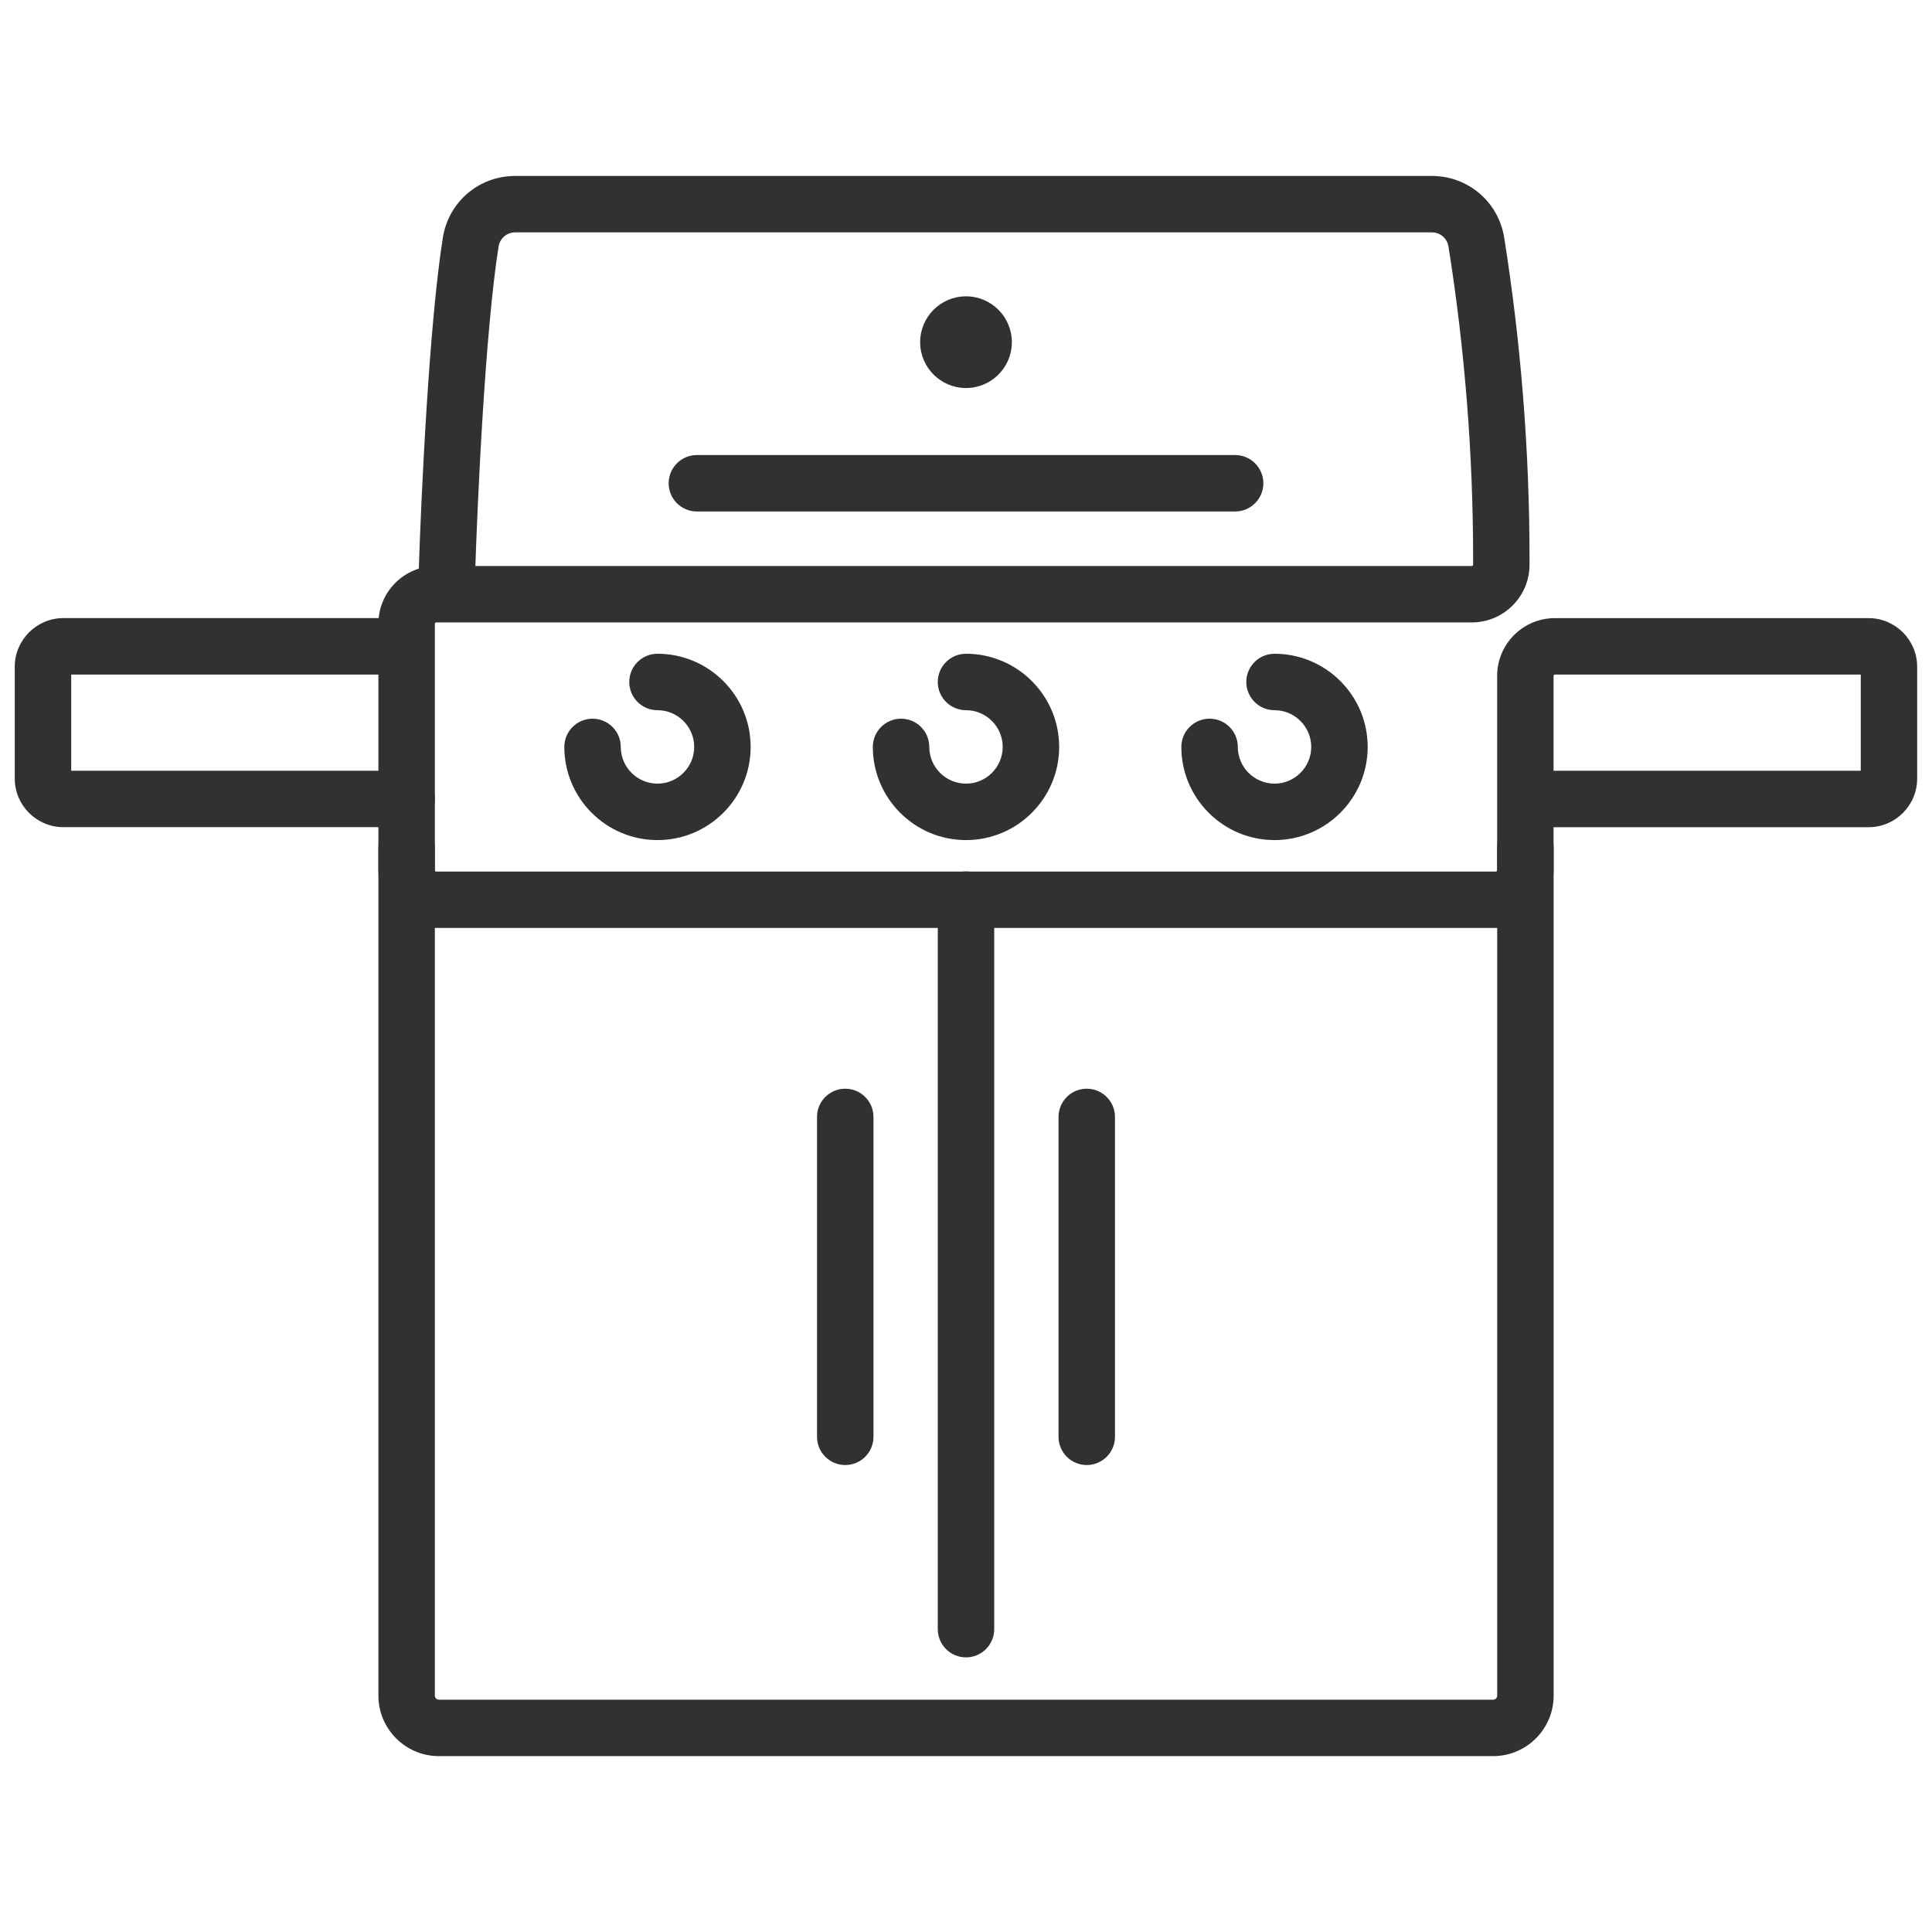
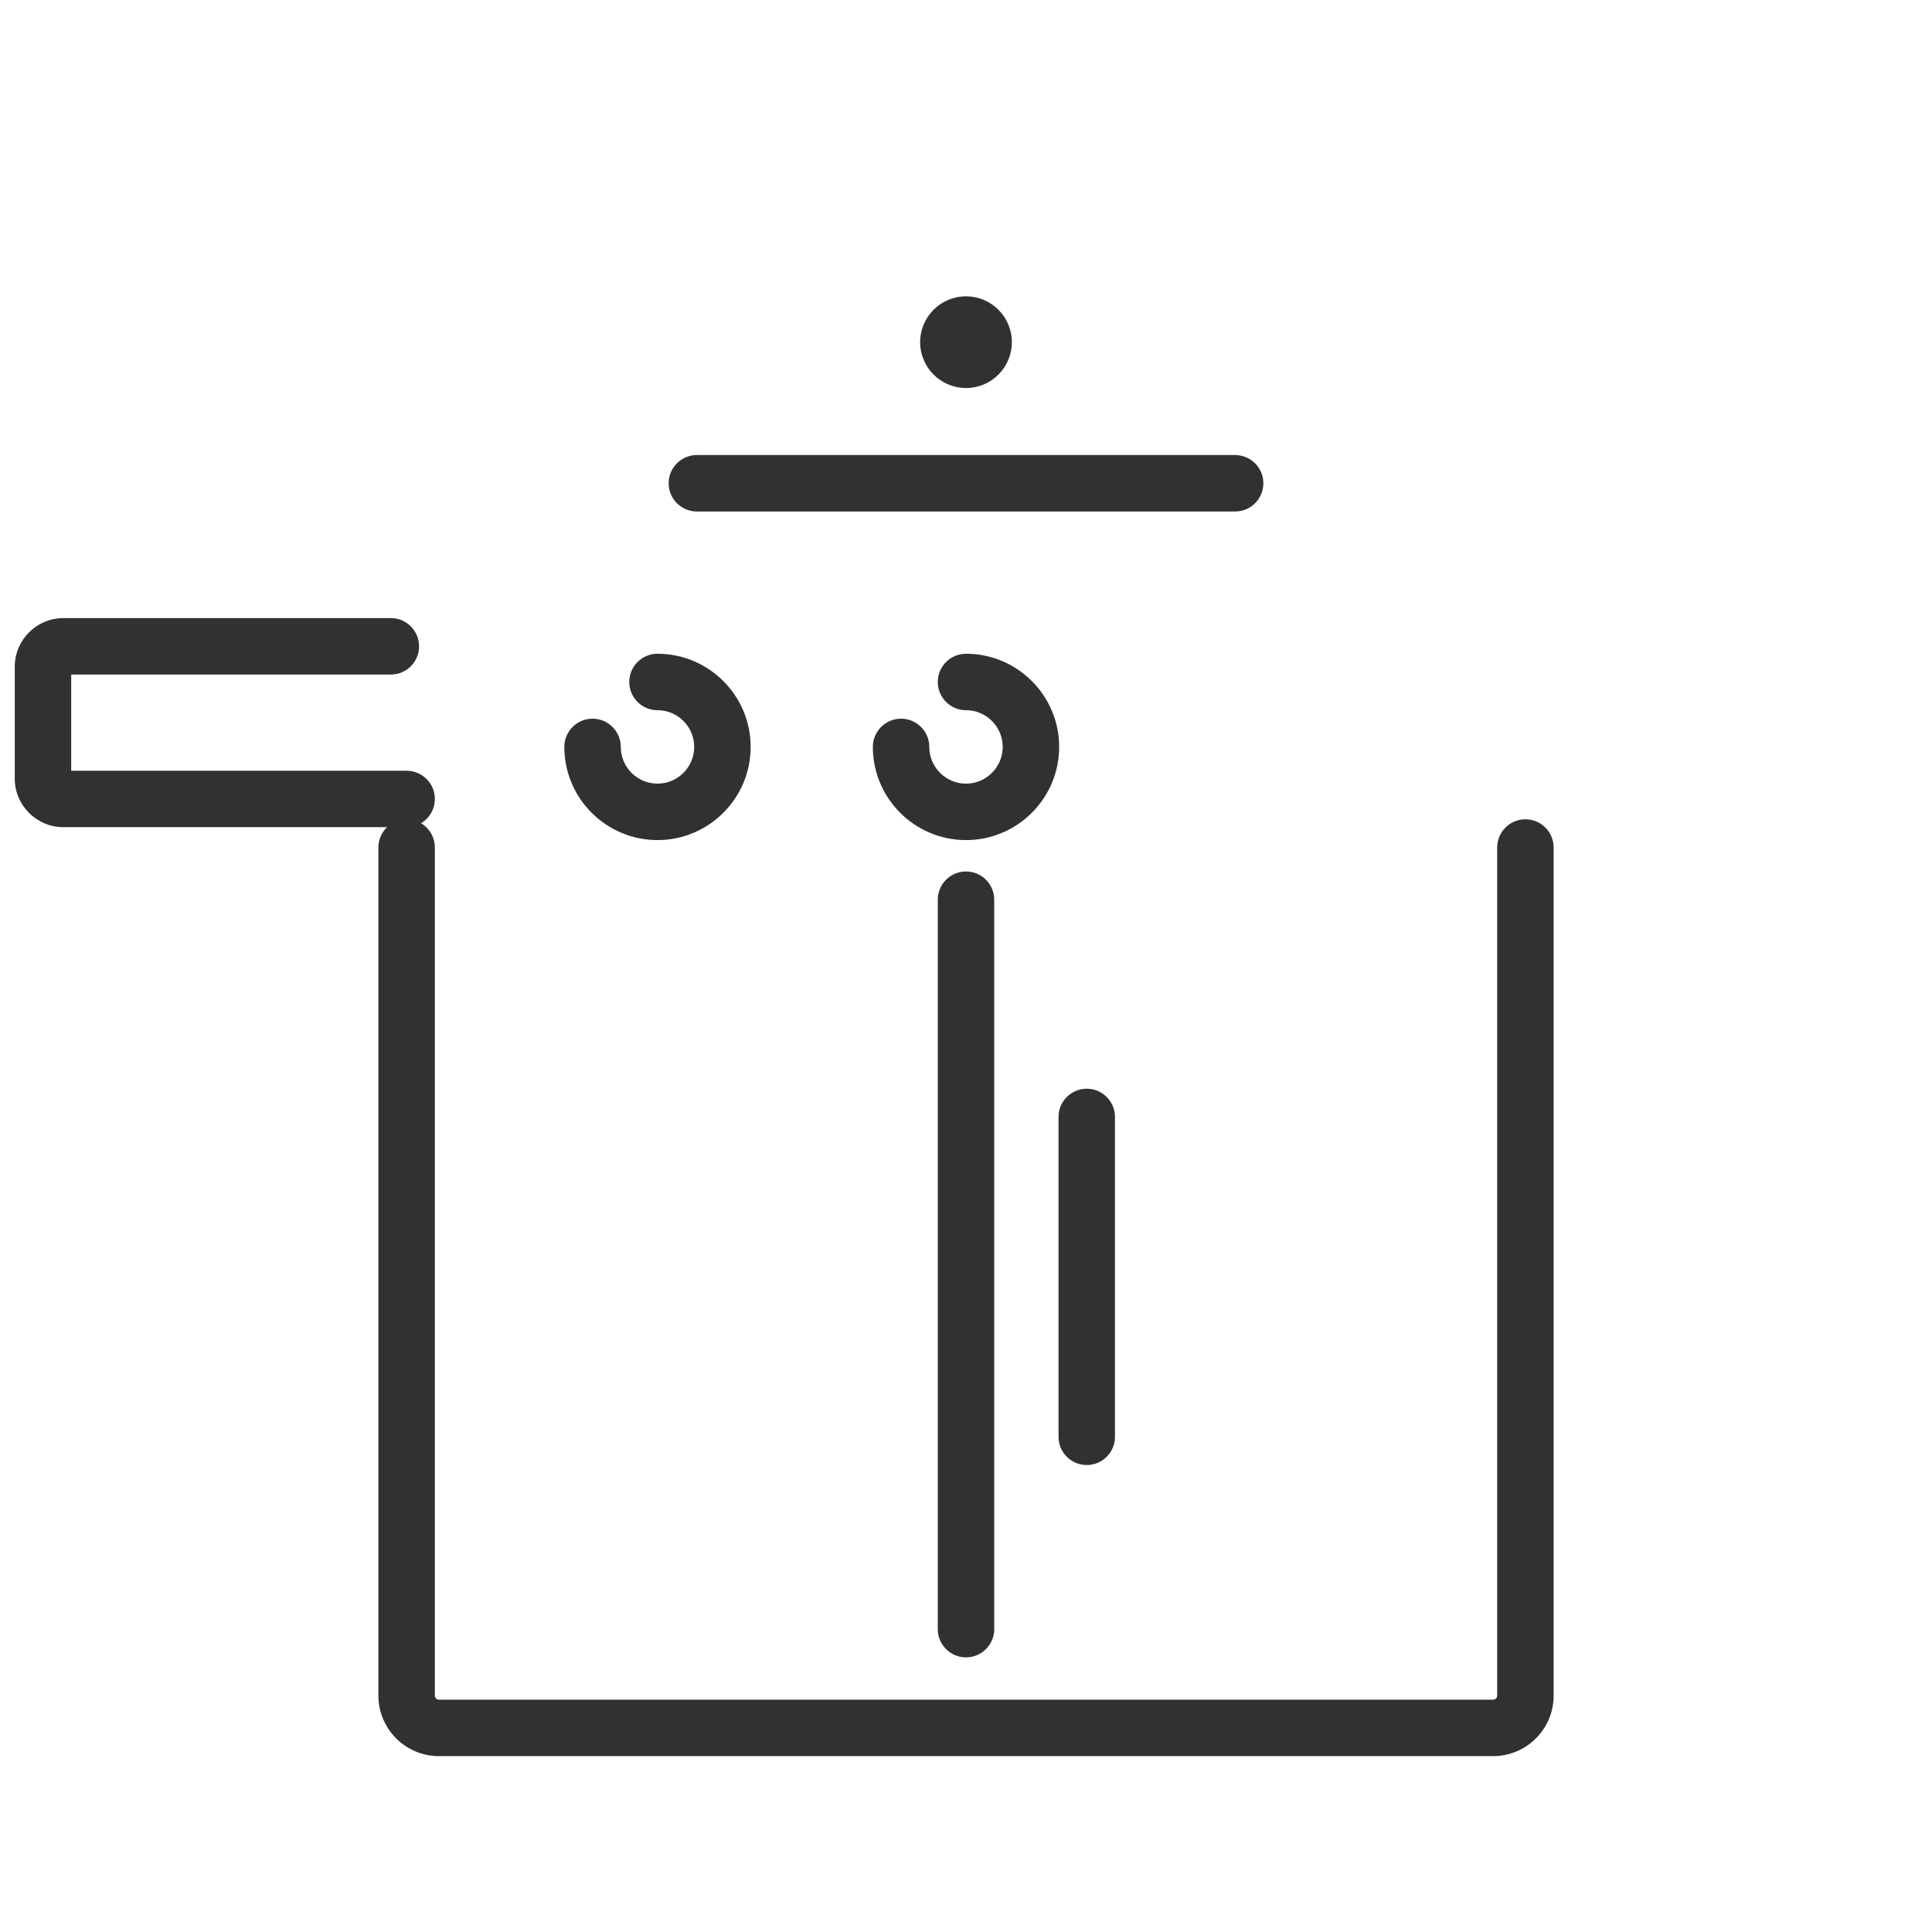
<svg xmlns="http://www.w3.org/2000/svg" id="Layer_1" viewBox="0 0 512 512">
  <defs>
    <style>.cls-1{fill:#313131;stroke-width:0px;}</style>
  </defs>
  <path class="cls-1" d="m174.24,222.63c-13.61,0-24.69-11.07-24.69-24.69,0-4.13,3.35-7.48,7.48-7.48s7.48,3.35,7.48,7.48c0,5.37,4.37,9.73,9.73,9.73s9.73-4.37,9.73-9.73-4.37-9.73-9.73-9.73c-4.13,0-7.48-3.35-7.48-7.48s3.35-7.48,7.48-7.48c13.61,0,24.69,11.07,24.69,24.69s-11.07,24.69-24.69,24.69Z" />
  <path class="cls-1" d="m256,222.63c-13.61,0-24.69-11.07-24.69-24.69,0-4.13,3.35-7.48,7.48-7.48s7.48,3.35,7.48,7.48c0,5.37,4.37,9.73,9.73,9.73s9.73-4.37,9.73-9.73-4.37-9.73-9.73-9.73c-4.13,0-7.48-3.35-7.48-7.48s3.35-7.48,7.48-7.48c13.61,0,24.69,11.07,24.69,24.69s-11.07,24.69-24.69,24.69Z" />
-   <path class="cls-1" d="m337.76,222.63c-13.61,0-24.69-11.07-24.69-24.69,0-4.13,3.35-7.48,7.48-7.48s7.48,3.35,7.48,7.48c0,5.37,4.37,9.73,9.73,9.73s9.73-4.37,9.73-9.73-4.37-9.73-9.73-9.73c-4.13,0-7.48-3.35-7.48-7.48s3.35-7.48,7.48-7.48c13.61,0,24.69,11.07,24.69,24.69s-11.07,24.69-24.69,24.69Z" />
  <path class="cls-1" d="m395.69,465.39H116.31c-8.84,0-16.03-7.19-16.03-16.03v-224.76c0-4.13,3.35-7.48,7.48-7.48s7.48,3.35,7.48,7.48v224.76c0,.59.48,1.07,1.07,1.07h279.39c.59,0,1.07-.48,1.07-1.07v-224.76c0-4.13,3.35-7.48,7.48-7.48s7.48,3.35,7.48,7.48v224.76c0,8.84-7.19,16.03-16.03,16.03Z" />
-   <path class="cls-1" d="m396.42,245.91H115.58c-8.44,0-15.3-6.86-15.3-15.3v-65.32c0-8.44,6.86-15.3,15.3-15.3h274.46c.19,0,.35-.15.35-.34v-1.7c0-27.58-2.2-55.38-6.53-82.62-.34-2.17-2.19-3.75-4.39-3.75h-242.95c-2.2,0-4.04,1.58-4.39,3.75-3.47,21.84-5.58,66.12-6.27,88.21-.13,4.13-3.58,7.36-7.71,7.24-4.13-.13-7.37-3.58-7.24-7.71.71-22.72,2.88-67.63,6.45-90.09,1.51-9.48,9.56-16.35,19.16-16.35h242.95c9.59,0,17.65,6.88,19.16,16.35,4.45,28.02,6.71,56.61,6.71,84.97v1.7c0,8.44-6.86,15.3-15.3,15.3H115.58c-.19,0-.34.15-.34.35v65.32c0,.19.15.35.34.35h280.84c.19,0,.34-.15.34-.35v-51.51c0-8.44,6.86-15.3,15.3-15.3h83.12c7.11,0,12.89,5.78,12.89,12.9v29.62c0,7.11-5.78,12.89-12.89,12.89h-89.77c-4.13,0-7.48-3.35-7.48-7.48s3.35-7.48,7.48-7.48h87.71v-25.5h-81.06c-.19,0-.35.15-.35.34v51.51c0,8.44-6.86,15.3-15.3,15.3Z" />
  <path class="cls-1" d="m107.76,219.21H16.81c-7.11,0-12.9-5.78-12.9-12.89v-29.62c0-7.11,5.79-12.9,12.9-12.9h86.77c4.13,0,7.48,3.35,7.48,7.48s-3.35,7.48-7.48,7.48H18.87v25.5h88.89c4.13,0,7.48,3.35,7.48,7.48s-3.35,7.48-7.48,7.48Z" />
  <path class="cls-1" d="m327.32,135.55h-142.64c-4.13,0-7.48-3.35-7.48-7.48s3.35-7.48,7.48-7.48h142.64c4.13,0,7.48,3.35,7.48,7.48s-3.35,7.48-7.48,7.48Z" />
  <path class="cls-1" d="m256,439.22c-4.13,0-7.48-3.35-7.48-7.48v-193.31c0-4.13,3.35-7.48,7.48-7.48s7.48,3.35,7.48,7.48v193.31c0,4.13-3.35,7.48-7.48,7.48Z" />
  <path class="cls-1" d="m288,388.25c-4.13,0-7.48-3.35-7.48-7.48v-84.77c0-4.13,3.35-7.48,7.48-7.48s7.48,3.35,7.48,7.48v84.77c0,4.13-3.35,7.48-7.48,7.48Z" />
-   <path class="cls-1" d="m224,388.25c-4.13,0-7.48-3.35-7.48-7.48v-84.77c0-4.13,3.35-7.48,7.48-7.48s7.48,3.35,7.48,7.48v84.77c0,4.13-3.35,7.48-7.48,7.48Z" />
  <path class="cls-1" d="m256,78.53c-6.71,0-12.15,5.44-12.15,12.15s5.44,12.15,12.15,12.15,12.15-5.44,12.15-12.15-5.44-12.15-12.15-12.15Z" />
</svg>